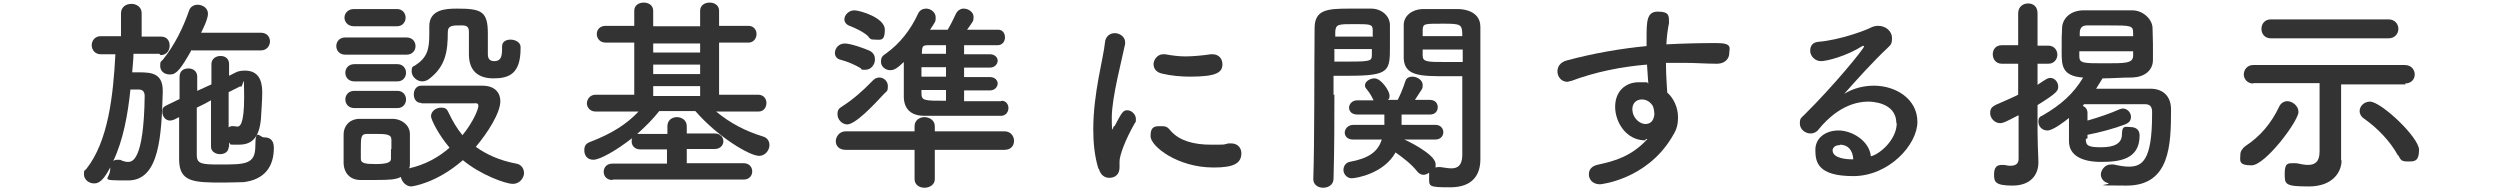
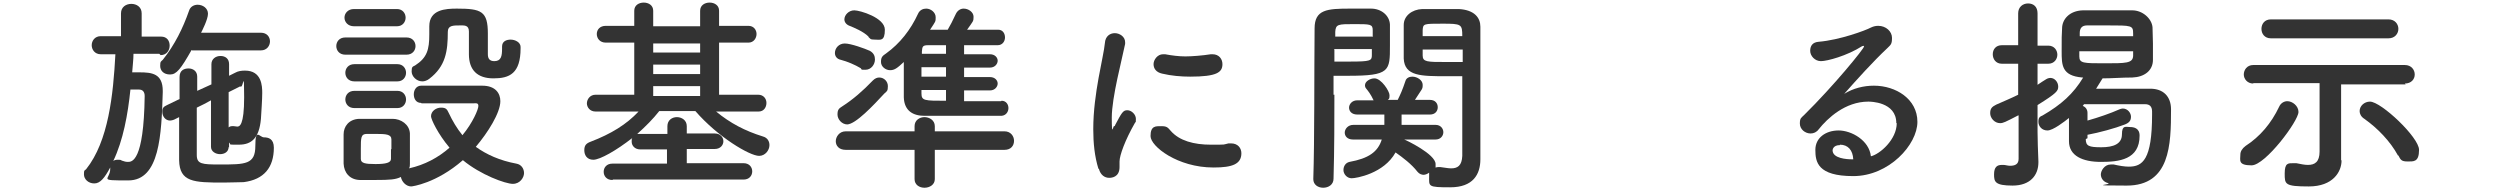
<svg xmlns="http://www.w3.org/2000/svg" id="_レイヤー_1" viewBox="0 0 580.6 45.2">
  <defs>
    <style>.cls-1{fill:#333;}</style>
  </defs>
  <path class="cls-1" d="M37,12.5h-6c0,1.3-.2,2.8-.3,4.3h1.7c2.9,0,5.4.3,5.4,4.3v.3c-.3,9.9-.7,20.5-8,20.5s-4.2-.1-4.2-2.7v-.3c-1.3,2.4-2.3,3.7-3.7,3.7s-2.4-1-2.4-2.1.1-.8.5-1.2c5.2-6.5,6.3-17.3,6.8-26.7h-3.4c-1.4,0-2.1-1.1-2.1-2.1s.7-2.1,2.1-2.1h4.7V3.1c0-1.5,1.2-2.2,2.4-2.2s2.4.7,2.4,2.2v5.4h4.5c1.4,0,2,1,2,2.1s-.7,2.2-2.1,2.2h0l-.3-.3ZM30.3,20.7c-.6,5.9-1.7,11.9-4,16.7.2-.2.6-.3,1.1-.3s.6,0,.9.2c.5.2,1,.3,1.4.3.9,0,3.7,0,3.9-15.3,0-1-.5-1.5-1.3-1.5h-2v-.1ZM44.5,11.6c-2.5,4.4-3.5,5.7-5,5.7s-2.3-.9-2.3-2,.2-1,.6-1.4c2.8-3.5,4.7-7.4,6.1-11.4.3-1,1.2-1.4,2-1.4,1.2,0,2.4.8,2.4,2.1s-1.4,4-1.6,4.4h13.9c1.4,0,2.1,1,2.1,2s-.7,2.1-2.1,2.1h-16l-.1-.1ZM53.1,34.1c0,1.2-1,1.7-2,1.7s-2.1-.6-2.1-1.7v-10.8c-1.1.6-2.2,1.2-3.3,1.7v11c0,2.1,1.2,2.2,5.3,2.2,6,0,8.3,0,8.3-4.3s1-2,2-2,2.3.3,2.3,2.4c0,4.6-2.3,7.4-7,8-1.1,0-2.9.1-4.7.1-6.9,0-10.2-.1-10.3-5.2v-10l-1.2.6c-.3.1-.6.2-.9.2-1.1,0-1.8-1-1.8-2s.3-1.2,1.1-1.6l2.9-1.4v-5.1c0-1.6,1.1-2,2.1-2s2,.6,2,1.9h0v3.3l3.3-1.5v-4.7c0-1.2,1-1.9,2.1-1.9s2,.6,2,1.9v2.7l1.4-.7c.7-.4,1.5-.5,2.3-.5,3.9,0,4,3.6,4,5.2s-.2,4.2-.3,6c-.4,4.5-2.2,6-5.1,6s-1.7,0-2.3-.5v1.2l-.1-.2ZM53.1,29.6c.2-.2.5-.3.8-.3h.4c.3,0,.5.1.8.1.5,0,1.6-.2,1.6-6.8s-.2-2.5-.7-2.5-.3,0-.5.1l-2.4,1.2s0,8.2,0,8.2Z" />
  <path class="cls-1" d="M80.2,12.7c-1.4,0-2.1-1-2.1-2s.7-2,2.1-2h14.2c1.4,0,2.1,1,2.1,2s-.7,2-2.1,2h-14.2ZM97.8,23.9c-1.2,0-1.7-1-1.7-2s.6-2,1.7-2h14.2c3.1,0,4.2,1.8,4.2,3.6,0,2.7-2.9,7.3-5.7,10.6,2.5,1.8,5.6,3.2,9.4,3.9,1.2.2,1.8,1.2,1.8,2.2s-.9,2.5-2.6,2.5-7.5-2.1-11.6-5.5c-6.2,5.4-11.8,6.1-12,6.1-1.2,0-2.2-1.1-2.4-2.2-1.2.6-2.5.7-5.9.7h-3.7c-2.3-.1-3.6-1.7-3.7-3.8v-6.8c0-1.8,1.2-3.5,3.6-3.6h7.8c1.9,0,3.9,1.3,4,3.4v7c0,.4,0,.8-.2,1.1,3.6-.8,6.8-2.5,9.4-4.8-2.7-3.2-4.3-6.6-4.3-7.3,0-1.2,1.2-2,2.3-2s1.4.3,1.8,1.2c.9,1.9,1.9,3.6,3.2,5.2,2.4-2.9,3.7-6,3.7-6.8s-.7-.6-1.1-.6h-12.1l-.1-.1ZM82.2,6.1c-1.4,0-2.2-1-2.2-2s.8-2,2.2-2h10c1.3,0,2,1,2,2s-.7,2-2,2h-10ZM82.3,25.1c-1.4,0-2.1-1-2.1-2s.7-2,2.1-2h10c1.3,0,2,1,2,2s-.7,2-2,2h-10ZM82.3,18.9c-1.4,0-2.1-1-2.1-2s.7-2,2.1-2h10c1.3,0,2,1,2,2s-.7,2-2,2h-10ZM90.9,34.6v-2.2c0-1.2-1.2-1.3-3.6-1.3s-1.3,0-2.1,0c-1.4,0-1.4.9-1.4,3.5s0,1.5,0,2.3c0,1,1,1.2,3.4,1.2s3.6-.3,3.6-1.2v-2.2l.1-.1ZM116.6,10.8c0-1.2,1-1.6,2-1.6s2.3.6,2.3,1.7v.3c0,5.9-2.6,7-6.3,7s-5.7-1.9-5.7-5.6v-5.3c0-1.5-1.1-1.4-2-1.4-1.7,0-2.9,0-2.9,1.5,0,4.5-.5,8-4.3,10.9-.5.4-1.1.6-1.6.6-1.4,0-2.5-1.2-2.5-2.3s.2-1.1.8-1.4c2.8-1.8,3.3-3.7,3.3-7.2s0-1.2,0-1.9h0c0-3.9,3.8-4.1,6.4-4.1,5.7,0,7.2.6,7.2,5.8s0,2.8,0,4.1v.7c0,1,.4,1.6,1.5,1.6,1.6,0,1.8-1.2,1.8-2.9v-.4h0v-.1Z" />
  <path class="cls-1" d="M142.2,41.8c-1.3,0-2-.9-2-1.9s.7-1.9,2-1.9h12.7v-3.3h-6.2c-1.3,0-2-.9-2-1.8s0-.6.2-.9c-3.8,3-7.6,5.1-9.1,5.1s-2.1-1.1-2.1-2.2.4-1.6,1.5-2c4.7-1.8,8.3-4,11.1-7h-10c-1.3,0-2-1-2-1.9s.7-2,2-2h9v-12.1h-6.6c-1.4,0-2.1-1-2.1-2s.7-1.9,2.1-1.9h6.6v-3.5c0-1.3,1.1-1.9,2.2-1.9s2.2.6,2.2,1.9v3.6h10.9v-3.6c0-1.3,1.1-1.9,2.2-1.9s2.2.6,2.2,1.9v3.5h6.8c1.3,0,1.9,1,1.9,1.9s-.6,2-1.9,2h-6.8v12.1h9.1c1.2,0,1.9.9,1.9,1.9s-.6,2-1.8,2h-9.9c3.3,2.7,6.7,4.5,10.9,5.8,1.1.3,1.5,1.2,1.5,2,0,1.2-1,2.5-2.4,2.5-2.2,0-9.6-4.4-14.8-10.4h-8.4c-1.4,1.8-3.2,3.6-5.1,5.3h7v-1.8c0-1.4,1.1-2.1,2.2-2.1s2.3.7,2.3,2.1v1.7h6.5c1.3,0,2,.9,2,1.8s-.7,1.8-2,1.8h-6.5v3.3h13.2c1.3,0,2,.9,2,1.9s-.7,1.9-2,1.9h-30.3l-.2.1ZM162.6,10.1h-10.9v2.1h10.9v-2.1ZM162.6,15h-10.9v2.2h10.9v-2.2ZM162.6,20h-10.9v2.3h10.9v-2.3h0Z" />
  <path class="cls-1" d="M200,15.9c-1.5-.9-3.2-1.6-4.7-2-1-.2-1.4-.9-1.4-1.6,0-1.1.9-2.2,2.3-2.2s4.7,1.2,5.8,1.7c.9.5,1.2,1.2,1.2,2,0,1.2-.9,2.4-2.2,2.4s-.7,0-1.1-.3h.1ZM217.1,34.8v6.8c0,1.3-1.2,2-2.4,2s-2.3-.7-2.3-2v-6.8h-16c-1.6,0-2.3-1-2.3-2s.8-2.3,2.3-2.3h16v-1.2c0-1.4,1.2-2.1,2.3-2.1s2.4.7,2.4,2.1v1.2h16.2c1.4,0,2.2,1.1,2.2,2.2s-.7,2.1-2.2,2.1h-16.2ZM196.8,28.9c-1.3,0-2.3-1.2-2.3-2.3s.3-1.4,1.1-1.9c2.5-1.6,4.8-3.6,7.1-6,.5-.5,1-.7,1.5-.7,1.1,0,2,.9,2,2s-.2,1.2-.8,1.7c-2.5,2.7-6.7,7.2-8.7,7.2h.1ZM201.7,8.5c-1.2-1.2-3.4-2.1-4.4-2.5-.8-.3-1.2-.9-1.2-1.5,0-1,1-2.1,2.3-2.1s7.1,1.7,7.1,4.5-1.1,2.3-2.3,2.3-1-.2-1.5-.6v-.1ZM232.6,23.4c1.1,0,1.6.9,1.6,1.7s-.5,1.7-1.6,1.8h-17.9c-2.7,0-4.7-1.2-4.8-4.3v-8.2c-1.6,1.5-2.2,1.9-3.2,1.9s-2.1-.8-2.1-1.9.3-1.4,1.2-2c3.2-2.3,5.7-5.5,7.4-9.2.4-.9,1.2-1.2,1.9-1.2,1.1,0,2.2.9,2.2,2s0,.9-1.3,2.9h4.1c.6-1,1.1-2,1.9-3.7.4-.8,1.1-1.2,1.8-1.2,1.1,0,2.3.8,2.3,1.9s-.1,1-1.5,3h7.2c1.1,0,1.6.9,1.6,1.8s-.6,1.8-1.7,1.8h-7.8v2.1h6c1.2,0,1.8.8,1.8,1.5s-.6,1.6-1.8,1.6h-6v2.2h6c1.2,0,1.8.8,1.8,1.5s-.6,1.6-1.8,1.6h-6v2.5h8.6l.1-.1ZM219.7,15.6h-5.7v2.2h5.7v-2.2ZM219.7,20.9h-5.7v.8c0,1.7.7,1.7,5.7,1.7v-2.5ZM219.7,10.5h-4.2c-1.3,0-1.3.4-1.4,1.5v.5h5.6v-2.1.1Z" />
  <path class="cls-1" d="M255.1,39.2c-.9-2.9-1.2-6-1.2-9.2,0-8.4,2.4-16.7,2.7-20,.1-1.6,1.2-2.3,2.3-2.3s2.4.8,2.4,2.1,0,.2,0,.4c-.7,3.5-3.1,12.4-3.1,17.1s.3,2,.5,2,.2,0,.3-.3c1.5-2.8,1.8-3.4,2.8-3.4s2,1,2,2,0,.6-.2.9c-2.3,4-3.6,7.6-3.6,9s0,.9,0,1.3c0,2.4-1.9,2.5-2.4,2.5-1,0-2-.6-2.4-2.1h-.1ZM281.8,38.9c-8.3,0-14.6-4.9-14.6-7.3s1.2-2.3,2.5-2.3,1.5.3,2.2,1.1c2,2.3,5.4,3.2,9.3,3.2s2.7,0,4.1-.3h.6c1.6,0,2.4,1.1,2.4,2.3,0,2.5-2.1,3.3-6.4,3.3h-.1ZM276.4,17.8c-2.1,0-4.4-.2-6.5-.7-1.4-.3-2-1.2-2-2.2s.9-2.3,2.2-2.3.3,0,.5,0c1.6.3,3.2.5,4.7.5s4-.2,5.9-.5h.4c1.5,0,2.3,1.1,2.3,2.3,0,1.9-1.3,2.9-7.5,2.9Z" />
  <path class="cls-1" d="M309.9,22c0,5.4,0,12.6-.2,19.5,0,1.4-1.2,2.1-2.4,2.1s-2.3-.7-2.3-2h0c.3-9,.2-24.9.3-35,0-4.4,2.9-4.6,8.3-4.6s3.9,0,4.8,0c2.4,0,4.3,1.6,4.4,3.7v4.9c0,5.9,0,7-9.7,7s-2.5,0-3.4,0v4.4h.2ZM318.8,8.4v-1.4c0-1.4-.6-1.4-4.3-1.4s-4.3,0-4.4,1.8v1.1h8.8l-.1-.1ZM309.9,11.5v2.8h3.6c4.8,0,5.1-.2,5.1-1.5v-1.4h-8.8l.1.1ZM334.2,32.4h-8.4c0-.1.2,0,.3,0,.4.1,7.3,3.4,7.3,5.7s0,.6-.2.9c.2-.1.5-.2.9-.2h.4c.9.1,1.8.3,2.5.3,1.5,0,2.5-.6,2.6-2.9v-18.5h-3.6c-6,0-9.8,0-10-4.1v-7.8c0-2.1,1.9-3.6,4.3-3.7h8.5c3.6.2,5,2,5,4.1v24.8c0,6.1,0,4.3,0,6,0,3.5-1.7,6.5-7,6.5s-4.9-.2-4.9-2.6,0-.5,0-.8c-.4.3-.9.5-1.3.5s-1-.2-1.4-.7c-1.4-1.8-3.4-3.3-5.1-4.5-2.7,4.9-9.1,6-10.2,6s-1.9-1-1.9-1.9.5-1.7,1.4-1.9c4.4-.8,6.6-2.3,7.5-5.2h-6.7c-1.3,0-1.9-.8-1.9-1.6s.7-1.8,2-1.8h7.2v-2.4h-6.3c-1.3,0-1.9-.8-1.9-1.6s.7-1.7,1.9-1.7h3.8c-.7-1.5-1.3-2.2-1.7-2.7-.2-.2-.3-.5-.3-.8,0-.9,1.2-1.6,2.2-1.6,1.6,0,3.5,3,3.5,3.9s-.1.8-.4,1.1h2.3c.6-1.2,1.1-2.3,1.8-4.4.2-.7.9-1,1.6-1,1.1,0,2.4.8,2.4,1.9s-.1.8-1.8,3.5h3.5c1.2,0,1.8.8,1.8,1.7s-.6,1.7-1.8,1.7h-6.6v2.4h7.9c1.2,0,1.8.9,1.8,1.7s-.6,1.7-1.8,1.7h.8ZM339.6,8.4c0-2.8-.2-2.9-4.6-2.9s-4.5,0-4.6,1.5v1.4h9.2ZM339.7,11.5h-9.3v1.4c0,1.5,1.1,1.5,5.4,1.5s3.2,0,3.9,0v-2.9Z" />
-   <path class="cls-1" d="M382.1,32.6c-4.5,0-7-4.3-7-7.8s2.3-5.7,5.5-5.7,1.5,0,2.2.3c-.1-1.6-.2-3-.3-4.4-6,.5-12,1.7-17.6,3.8-.3,0-.6.2-.9.2-1.4,0-2.3-1.2-2.3-2.4s.7-2.2,2.3-2.6c6-1.6,12.2-2.7,18.4-3.3v-1.5c0-4.2,0-6.5,2.6-6.5s2.6.9,2.6,2.3,0,.3,0,.4c-.3,1.5-.5,3-.6,4.9,3.8-.2,7.7-.3,11.6-.3s3,1.2,3,2.4-1,2.4-2.8,2.4h-.2c-2.4,0-4.8-.2-7.2-.2h-4.5c0,3.3.3,6.3.3,6.9,1.5,1.3,2.5,3.5,2.5,5.7s-.5,3.2-1.5,4.8c-5.9,9.7-16.4,10.8-16.6,10.8-1.7,0-2.6-1.1-2.6-2.3s.7-2,2.3-2.3c3.7-.8,7.6-1.9,11.3-5.9h-.4l-.1.3ZM381.3,23.1c-1.4,0-2.2,1-2.2,2.2,0,2.2,1.8,3.5,3,3.5s1.9-.7,2.1-2.1v-.4c0-.4-.1-1-.3-1.6-.7-1.2-1.7-1.6-2.6-1.6Z" />
  <path class="cls-1" d="M440.4,28.6c0-5-6.1-5-6.5-5-5.4,0-9.5,3.9-11.5,6.4-.5.7-1.2,1-1.9,1-1.3,0-2.5-1-2.5-2.3s.3-1.3,1-2c6.9-6.8,13.9-15.4,13.9-15.9s0-.1-.1-.1h-.3c-3.6,2.3-8.2,3.5-9.6,3.5s-2.5-1.2-2.5-2.4.6-2,2-2.1c4.8-.4,10.8-2.6,12.1-3.3.6-.3,1.2-.4,1.7-.4,1.8,0,3.2,1.3,3.2,2.8s-.3,1.6-1.1,2.4c-3.3,3.1-7,7.2-10,10.6,2.1-1.3,4.5-1.9,6.9-1.9,5.1,0,10.1,3.1,10.1,8.4s-6.6,12.6-14.9,12.6-8.8-3.3-8.8-6.1,2.4-4.5,5.4-4.5,7.1,2.3,7.5,6c2.1-.5,6-3.9,6-7.7h-.1ZM427.3,33.7c-1.6,0-1.7,1.1-1.7,1.2,0,1.9,3.3,2.1,4.5,2.1h.3c-.1-2.1-1.2-3.4-3.1-3.4v.1Z" />
  <path class="cls-1" d="M468.7,26.8c-3.1,1.6-3.5,1.8-4.2,1.8-1.3,0-2.3-1.2-2.3-2.3s.4-1.5,1.4-2c1.8-.8,3.5-1.5,5.1-2.3v-7.2h-3.8c-1.4,0-2.1-1.1-2.1-2.2s.7-2.1,2.1-2.1h3.8V3.1c0-1.5,1.1-2.3,2.3-2.3s2.2.7,2.2,2.3v7.5h2.5c1.4,0,2.1,1.1,2.1,2.1s-.7,2.1-2.1,2.1h-2.5v4.9c.6-.4,1.3-.9,2-1.3.3-.2.7-.3,1-.3,1,0,1.8,1,1.8,2s-.3,1.5-4.8,4.3v6.3c0,.8.1,5.1.2,6.8v.2c0,3-1.9,5.4-6,5.4s-4.3-.9-4.3-2.6.7-2.2,1.8-2.2.3,0,.4,0c.4,0,1,.2,1.5.2,1.1,0,2-.3,2-1.6v-10.1h-.1ZM484.4,32.3c0,1.6.7,1.9,3.6,1.9s4.8-.8,4.8-3,.9-1.7,1.8-1.7,2.3.2,2.3,2c0,5.6-4.8,6.1-9,6.1s-7.4-1.4-7.4-4.8v-5.4c-1,.8-3.7,2.9-5,2.9s-2.1-1-2.1-2,.3-1.2,1-1.5c4.3-2.5,7.1-5,9.4-8.8h-.2c-4.8-.4-4.8-2.9-4.8-6.1s0-3.7.1-5.3c0-2.1,1.7-4.1,4.8-4.2h11.5c2.4,0,4.5,1.9,4.7,3.9,0,1.2.1,2.4.1,3.8v3.8c0,2.5-2,4-4.8,4.1-2.5,0-4.7.2-6.9.2-.5.8-1,1.6-1.5,2.4h12.6c3,0,4.8,1.8,4.8,4.8,0,8.2-.2,17.7-10.3,17.7s-2.9-.2-4.4-.6c-1.1-.3-1.6-1.2-1.6-2s.8-2.3,2.3-2.3.5,0,.7,0c1.3.3,2.5.5,3.5.5,3.2,0,5.4-1.6,5.4-12.1v-.7c0-1.2-.6-1.7-1.6-1.7h-14.2l-.3.4c.6.2,1.1.8,1.1,1.6h0v1.8c2.5-.7,5.4-1.7,7.4-2.6.3-.1.5-.2.8-.2,1.1,0,1.9,1,1.9,1.9s-.4,1.4-1.4,1.8c-2.3.9-6,1.9-8.7,2.4v.8l-.4.2ZM495.4,11.9h-12.5v1.2c0,1.6,1,1.6,5.9,1.6s6.5,0,6.6-1.7v-1.2.1ZM495.4,8.6v-.8c0-1.9-.3-1.9-6-1.9s-3.1,0-4.7,0c-1.4,0-1.7.9-1.7,1.8v.7h12.5l-.1.2Z" />
  <path class="cls-1" d="M520.3,35.9c0-.7.4-1.4,1.2-2,3.4-2.2,6-5.3,7.8-9.1.4-.9,1.2-1.3,1.9-1.3,1.2,0,2.6,1.1,2.6,2.5,0,2.1-7.7,12.4-10.9,12.4s-2.6-1.2-2.6-2.5ZM558.7,19.6h-15c0-.1,0,12,0,12v5.6q.1,0,.1.1c0,2.6-2,6-7.6,6s-5.6-.5-5.6-3,.8-2.4,2.1-2.4.4,0,.6,0c1,.2,1.9.4,2.7.4,1.6,0,2.7-.7,2.7-3.1v-15.9h-15.4v.1c-1.4,0-2.2-1.1-2.2-2.1s.7-2.2,2.2-2.2h35.2c1.5,0,2.3,1.1,2.3,2.2s-.8,2.1-2.3,2.1h0l.2.2ZM527.4,8.9c-1.5,0-2.2-1.1-2.2-2.2s.7-2.2,2.2-2.2h27.3c1.5,0,2.3,1.1,2.3,2.2s-.8,2.2-2.3,2.2h-27.3ZM556.9,36.1c-1.8-3.3-4.7-6.3-7.8-8.5-.8-.5-1.1-1.2-1.1-1.8,0-1.2,1.1-2.2,2.4-2.2,2.6,0,11.4,8.3,11.4,11.2s-1.3,2.7-2.7,2.7-1.6-.4-2.1-1.4h-.1Z" />
</svg>